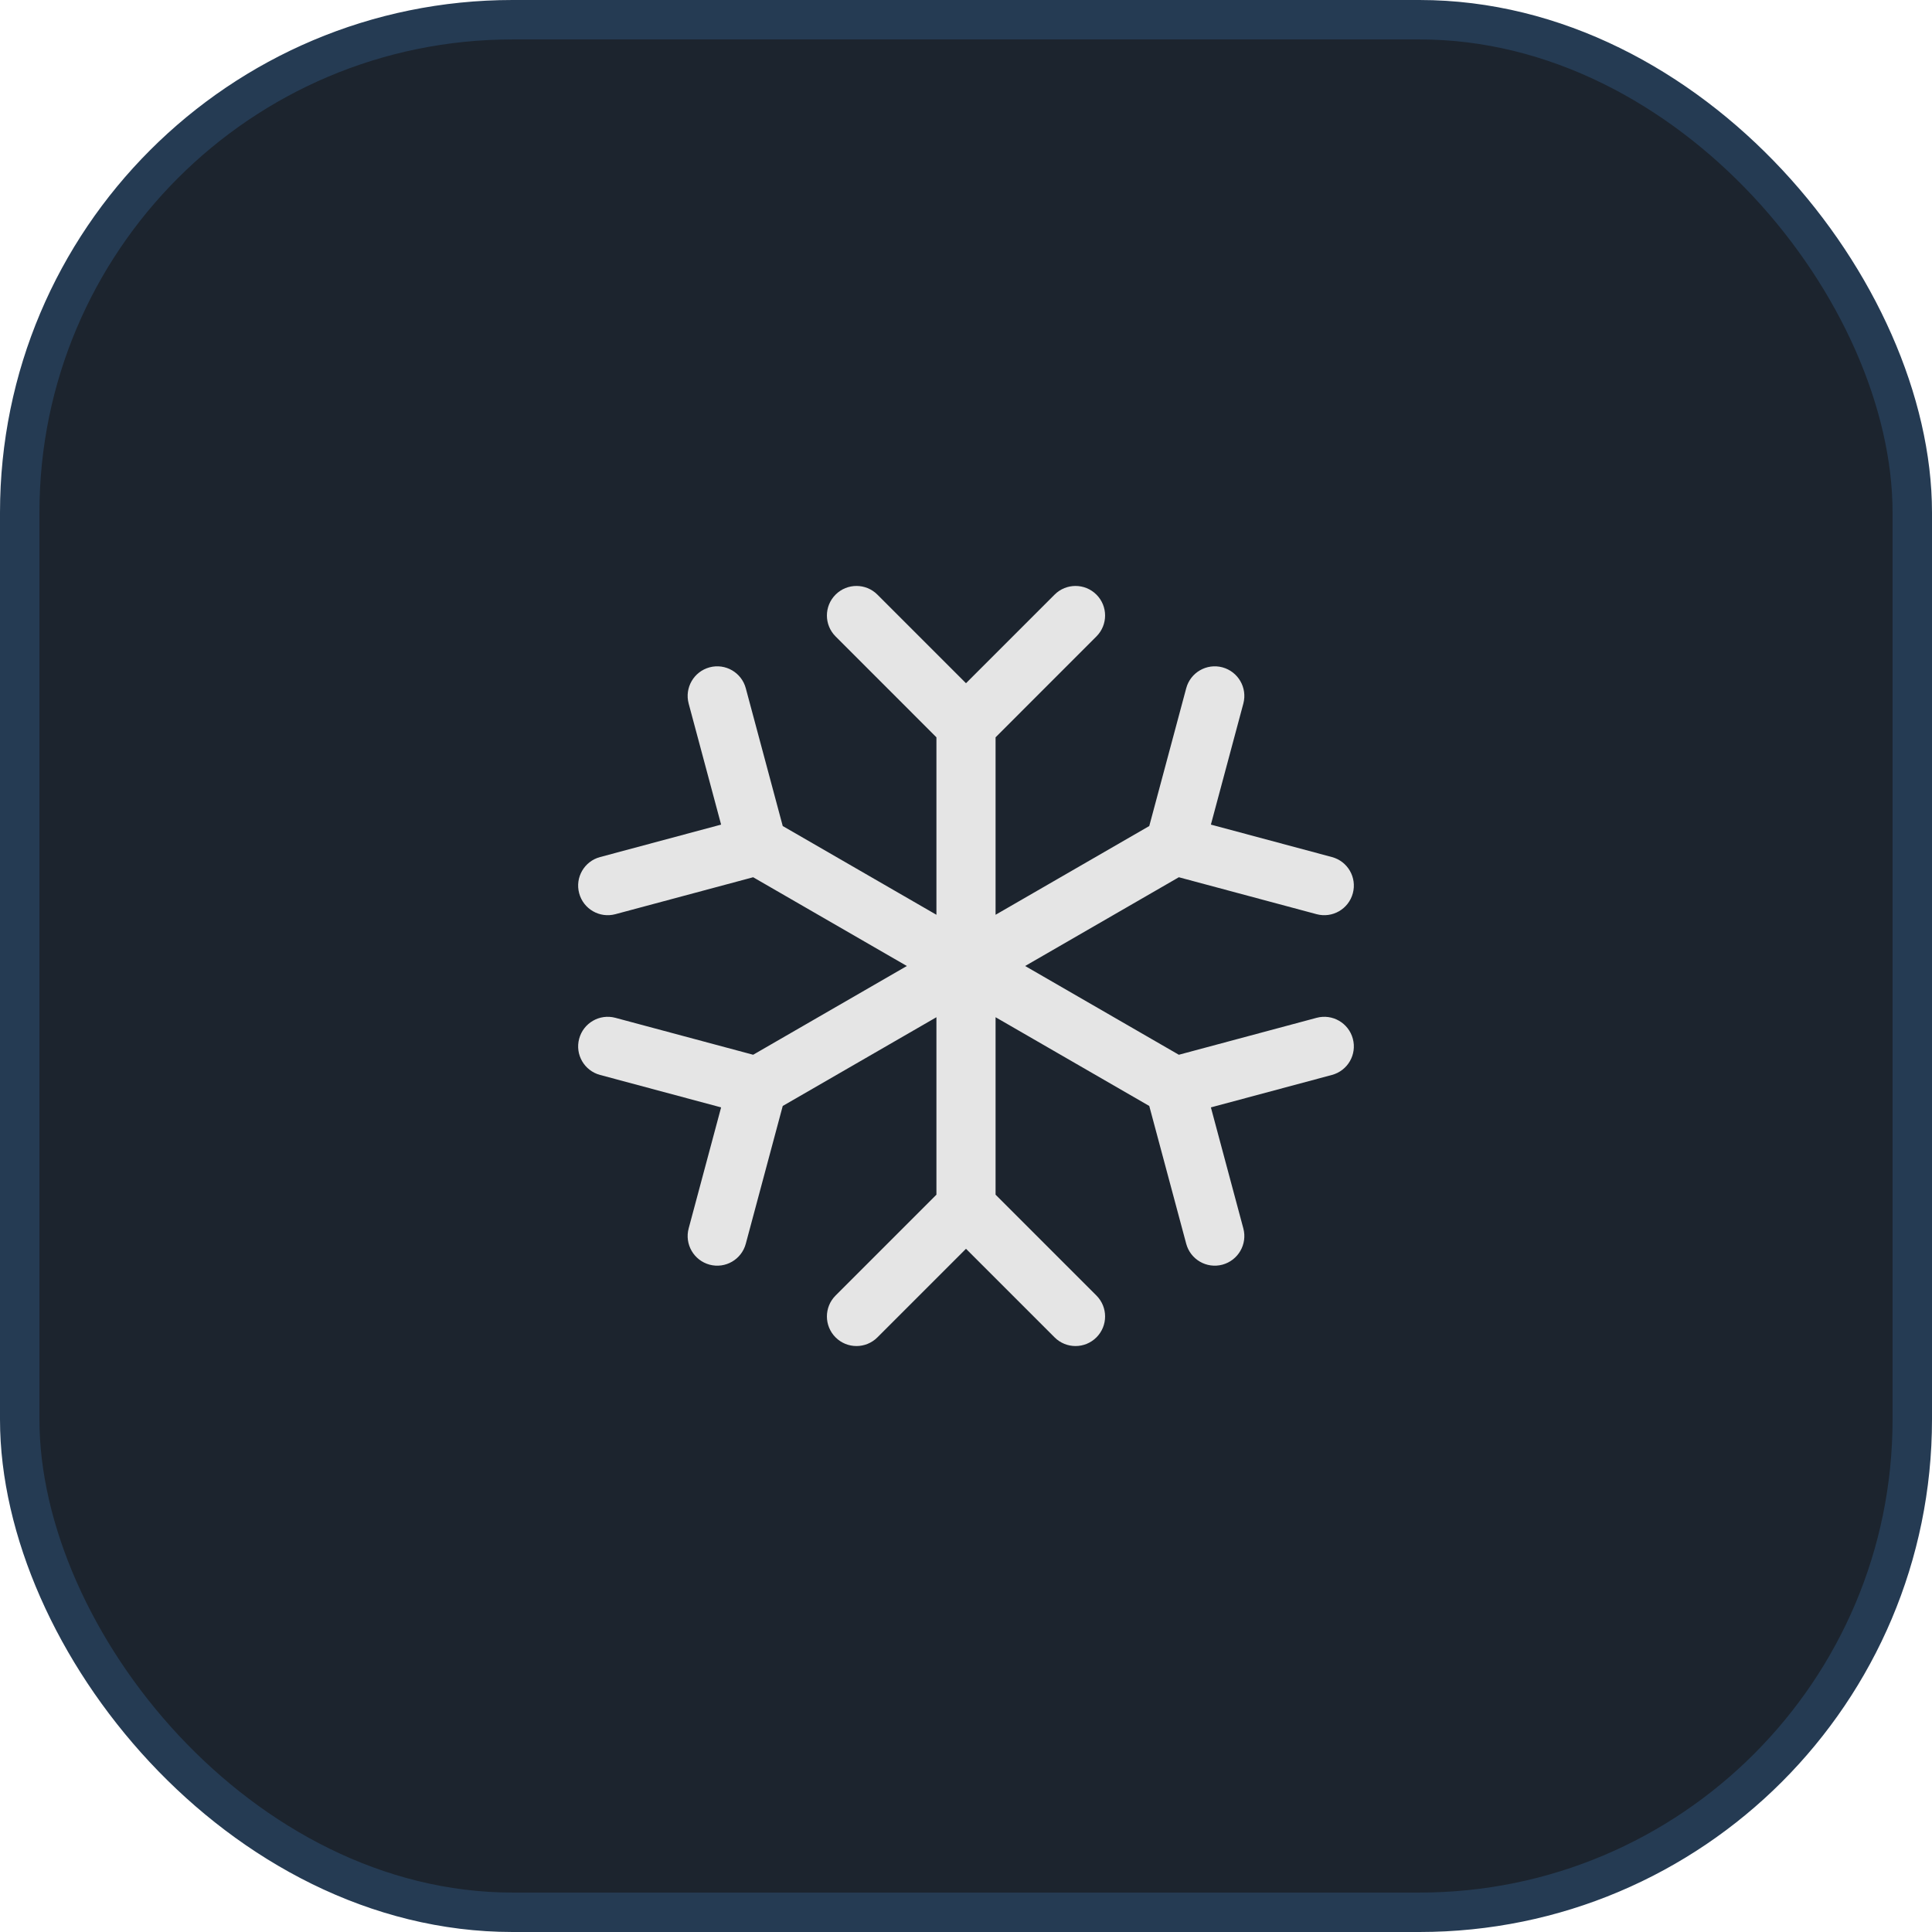
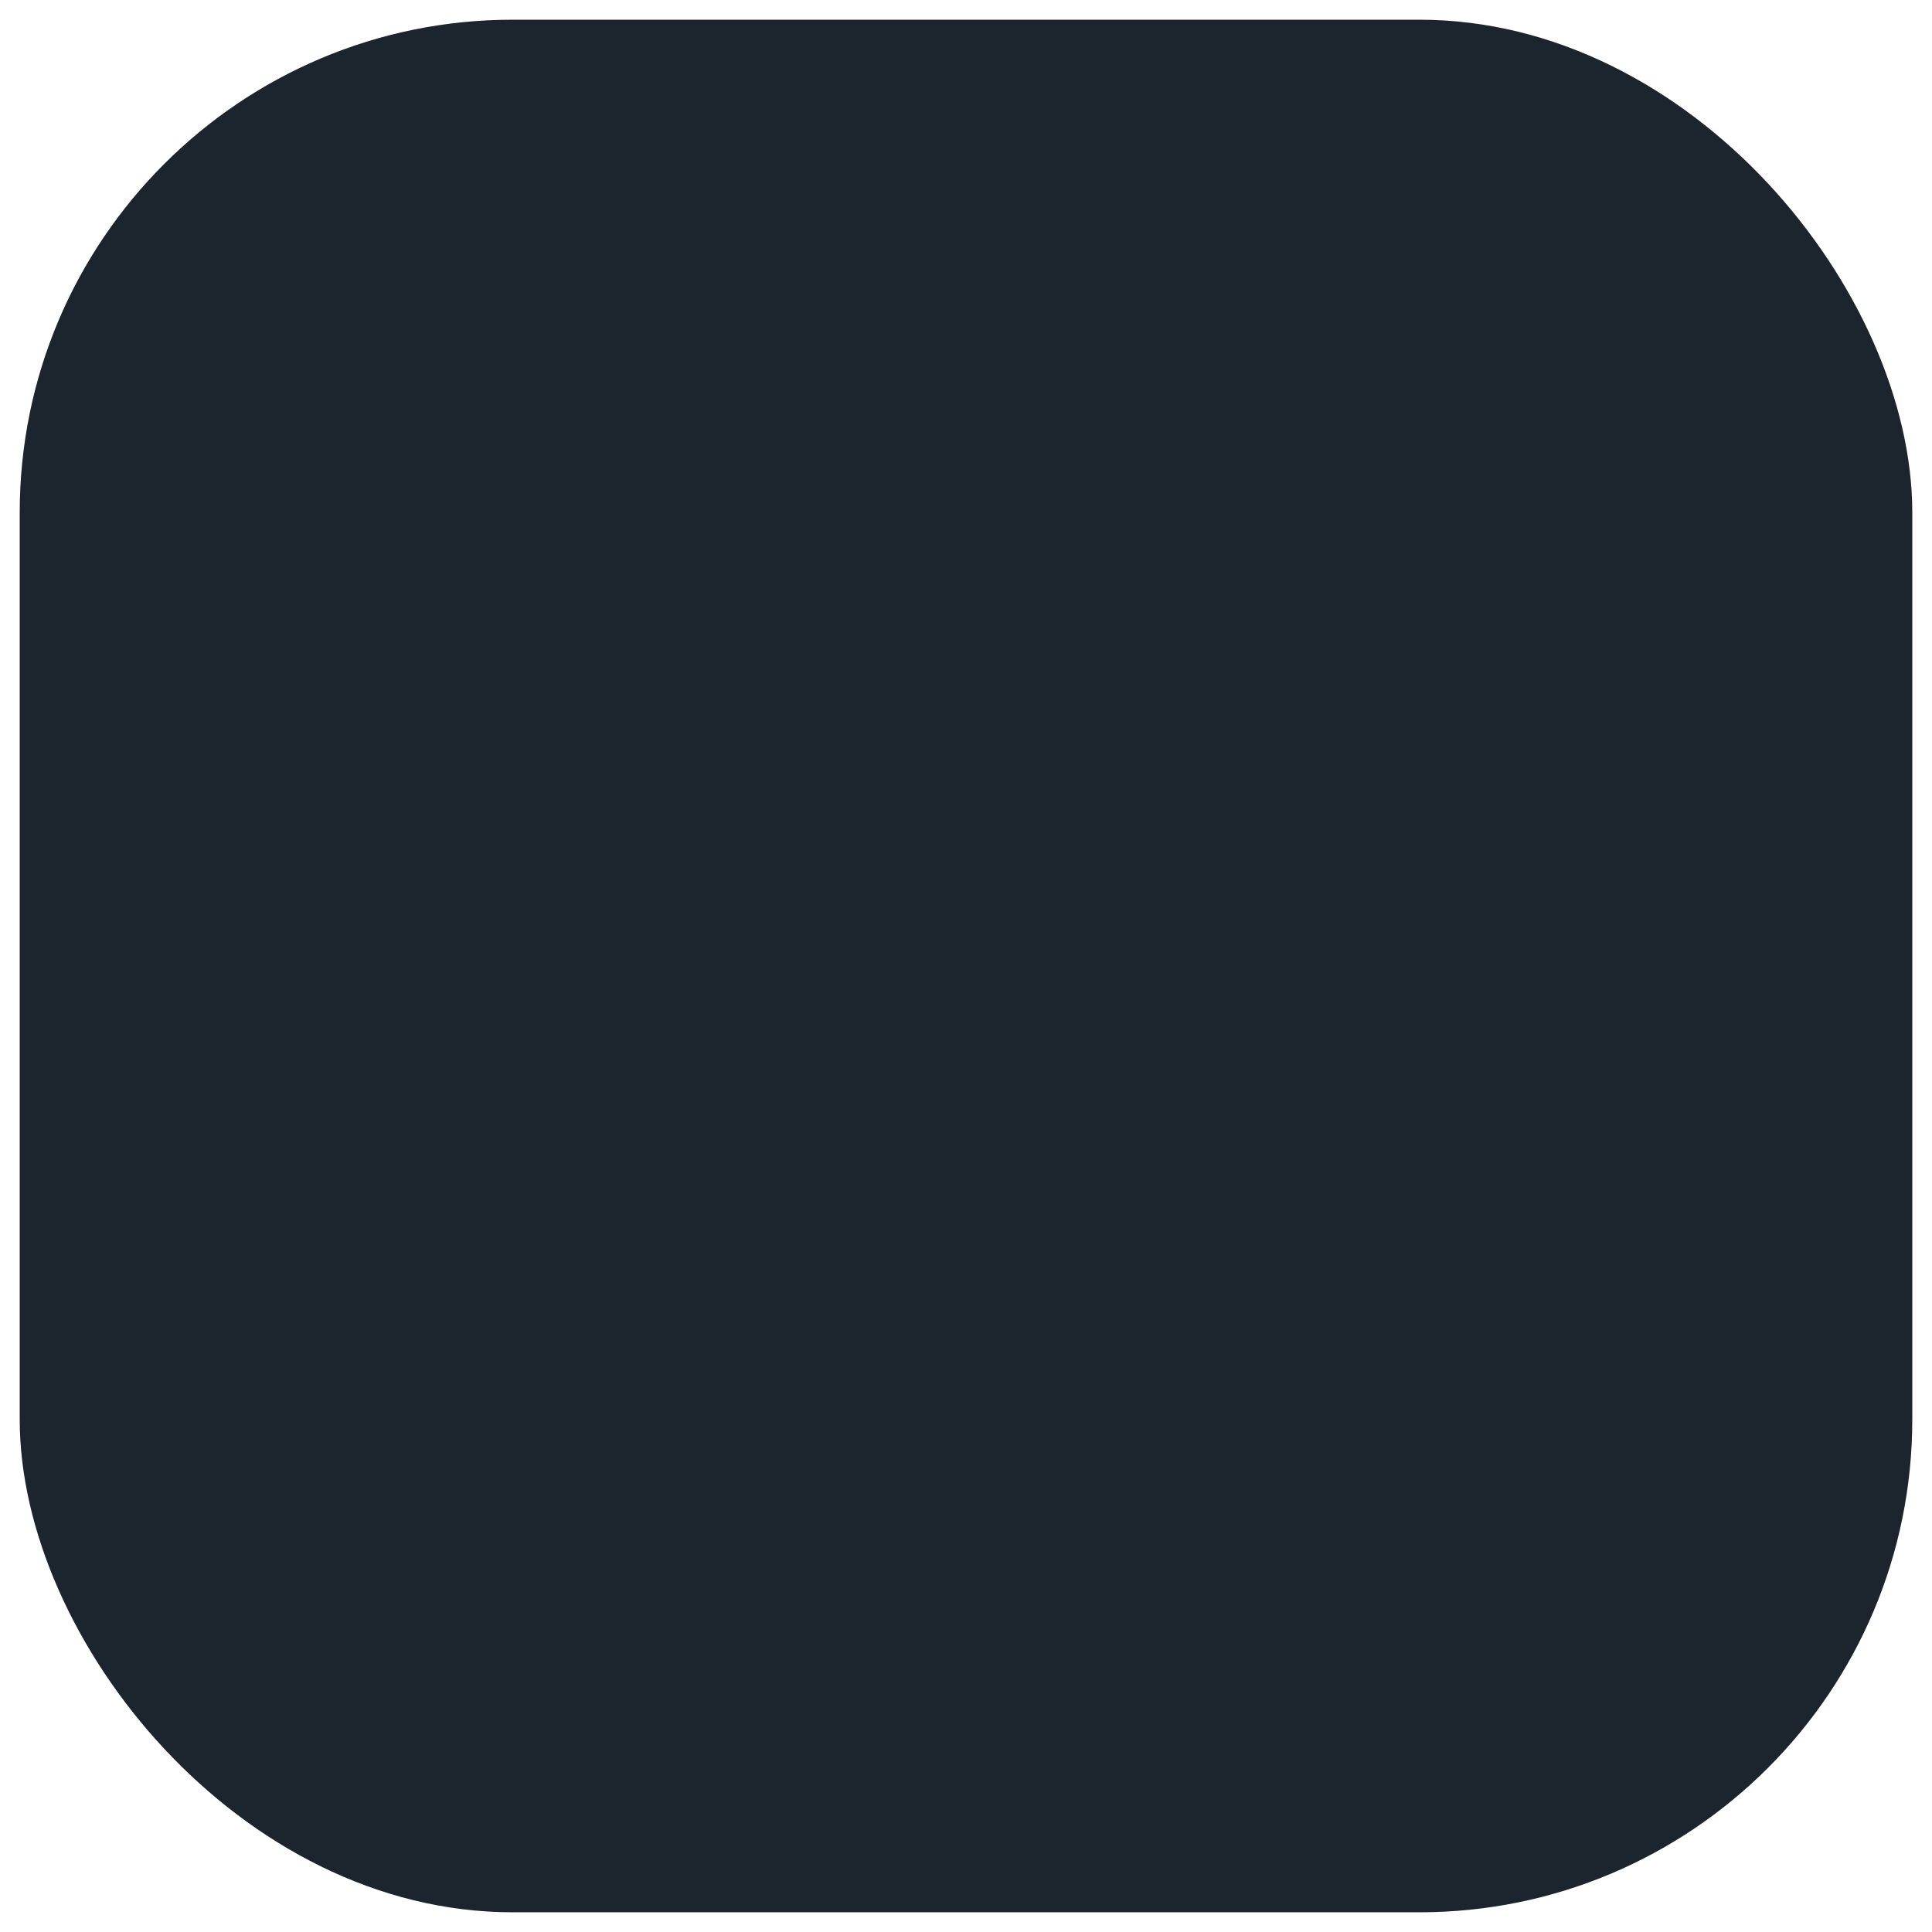
<svg xmlns="http://www.w3.org/2000/svg" width="49" height="49" viewBox="0 0 49 49" fill="none">
  <rect x="0.5" y="0.5" width="48" height="48" rx="12.5" fill="#1C242E" />
-   <rect x="0.5" y="0.5" width="48" height="48" rx="12.5" stroke="#253B53" />
-   <path fill-rule="evenodd" clip-rule="evenodd" d="M21.192 15.081C21.485 14.788 21.96 14.788 22.253 15.081L24.5 17.328L26.747 15.081C27.04 14.788 27.515 14.788 27.808 15.081C28.101 15.374 28.101 15.848 27.808 16.141L25.25 18.7V23.201L29.148 20.95L30.085 17.456C30.192 17.056 30.603 16.818 31.003 16.925C31.403 17.033 31.641 17.444 31.534 17.844L30.711 20.914L33.781 21.737C34.181 21.844 34.419 22.255 34.311 22.655C34.204 23.055 33.793 23.293 33.393 23.186L29.898 22.249L26 24.5L29.898 26.751L33.393 25.814C33.793 25.707 34.204 25.945 34.311 26.345C34.419 26.745 34.181 27.156 33.781 27.263L30.711 28.086L31.534 31.156C31.641 31.556 31.403 31.967 31.003 32.075C30.603 32.182 30.192 31.944 30.085 31.544L29.148 28.05L25.25 25.799V30.3L27.808 32.858C28.101 33.151 28.101 33.626 27.808 33.919C27.515 34.212 27.04 34.212 26.747 33.919L24.5 31.672L22.253 33.919C21.96 34.212 21.485 34.212 21.192 33.919C20.899 33.626 20.899 33.151 21.192 32.858L23.75 30.3V25.799L19.852 28.05L18.915 31.544C18.808 31.944 18.397 32.182 17.997 32.075C17.597 31.967 17.359 31.556 17.466 31.156L18.289 28.086L15.219 27.263C14.819 27.156 14.581 26.745 14.689 26.345C14.796 25.945 15.207 25.707 15.607 25.814L19.102 26.751L23 24.5L19.102 22.249L15.607 23.186C15.207 23.293 14.796 23.055 14.689 22.655C14.581 22.255 14.819 21.844 15.219 21.737L18.289 20.914L17.466 17.844C17.359 17.444 17.597 17.033 17.997 16.925C18.397 16.818 18.808 17.056 18.915 17.456L19.852 20.95L23.75 23.201V18.7L21.192 16.141C20.899 15.848 20.899 15.374 21.192 15.081Z" fill="#E5E5E5" />
</svg>